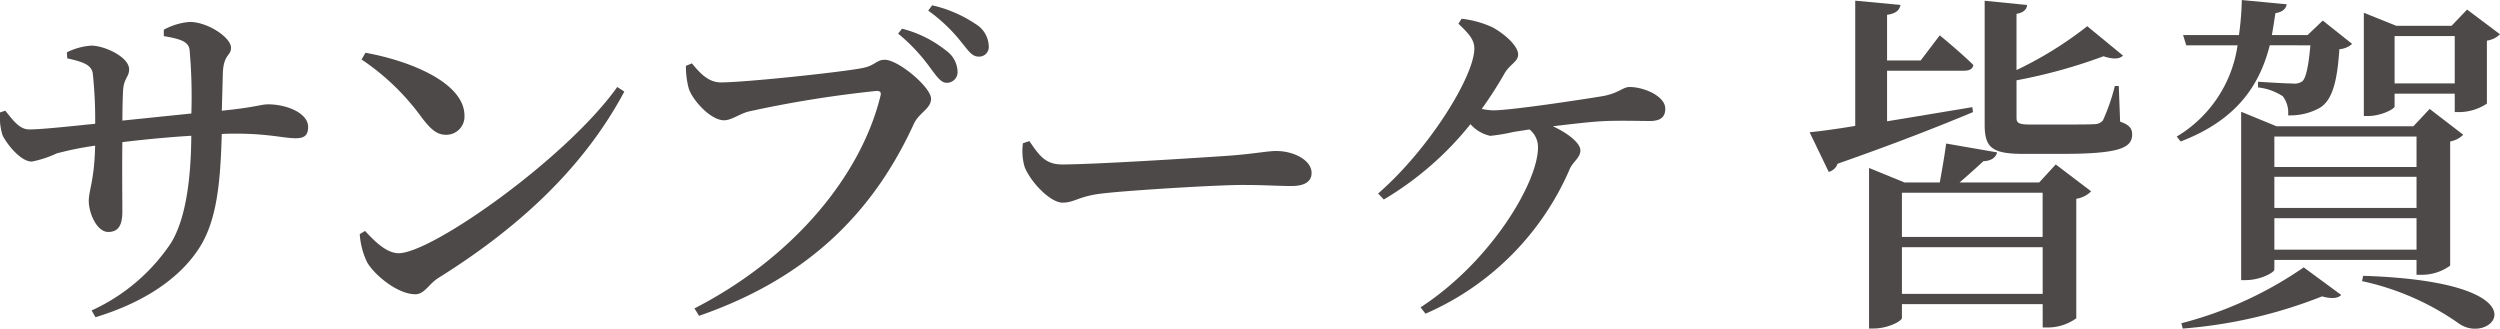
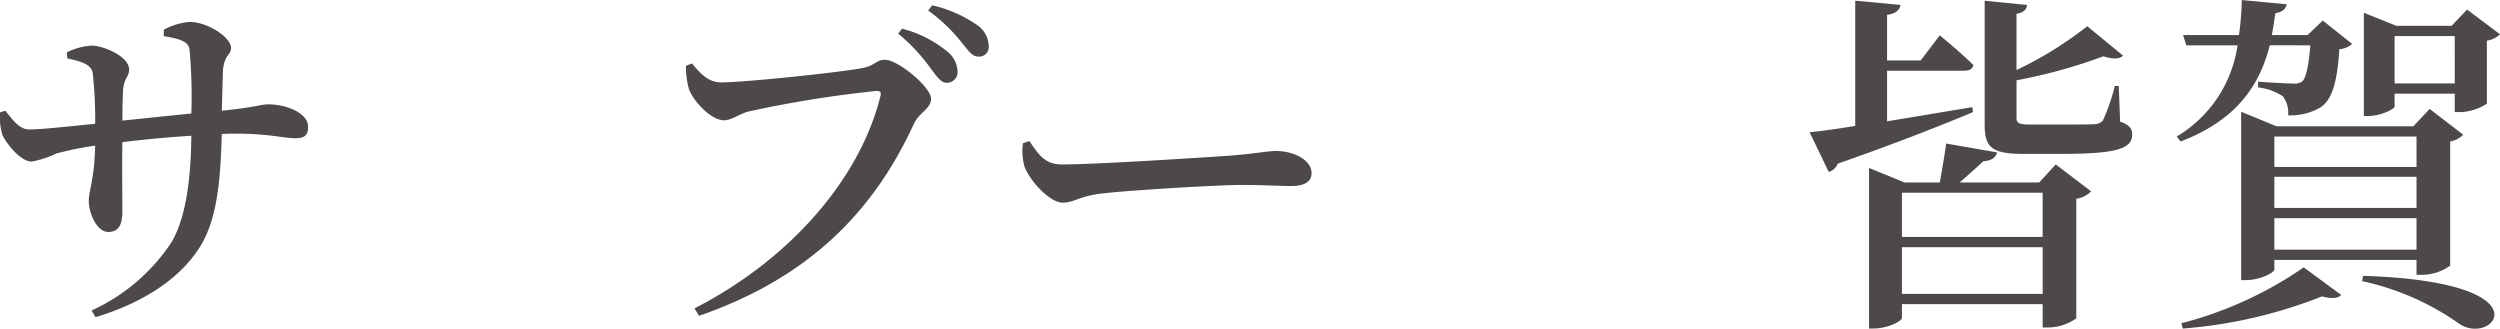
<svg xmlns="http://www.w3.org/2000/svg" width="254.454" height="33.46" viewBox="0 0 254.454 33.46">
  <g id="グループ_1450" data-name="グループ 1450" transform="translate(-836.298 -2364.631)">
    <path id="パス_216" data-name="パス 216" d="M852.973,2367.655a6.606,6.606,0,0,1,2.627-.792c1.836,0,4.212,1.584,4.212,2.628,0,.828-.72.648-.828,2.447-.036,1.26-.072,2.7-.108,3.96,3.563-.36,3.959-.648,4.715-.648,1.836,0,4.068.864,4.068,2.3,0,.935-.468,1.152-1.3,1.152-1.116,0-2.772-.468-6.011-.468-.468,0-.972,0-1.476.036-.144,4.751-.432,9.034-2.556,11.986-2.052,2.952-5.651,5.255-10.295,6.659l-.4-.684a19.369,19.369,0,0,0,8.063-6.839c1.583-2.555,2.051-6.767,2.087-10.942-2.411.144-5,.4-7.019.648-.036,2.915,0,5.651,0,7.054,0,1.44-.432,2.088-1.44,2.088-1.152,0-1.979-1.907-1.979-3.167,0-1.044.575-2.124.648-5.616a32.275,32.275,0,0,0-3.924.792,10.766,10.766,0,0,1-2.52.828c-1.188,0-2.627-1.908-2.987-2.7a6.363,6.363,0,0,1-.252-2.3l.54-.18c.863,1.08,1.476,1.908,2.447,1.908,1.3,0,4.536-.36,6.7-.576a43.731,43.731,0,0,0-.252-5.184c-.181-.828-.972-1.116-2.592-1.475l-.036-.613a6.629,6.629,0,0,1,2.484-.683c1.331,0,3.851,1.151,3.851,2.412,0,.791-.5.827-.612,2.087-.036.648-.072,1.908-.072,3.132,2.124-.216,4.823-.5,7.019-.72a53.82,53.82,0,0,0-.18-6.479c-.108-.864-.972-1.116-2.627-1.4Z" fill="#4c4948" />
-     <path id="パス_217" data-name="パス 217" d="M899.123,2373.486l.72.468c-4.175,7.811-10.8,13.894-18.933,18.97-.972.612-1.4,1.656-2.34,1.656-1.8,0-4.14-1.944-4.9-3.24a7.753,7.753,0,0,1-.756-2.88l.539-.324c.936,1.008,2.16,2.268,3.42,2.268C880.262,2390.4,893.976,2380.721,899.123,2373.486ZM873.495,2370c4.571.827,10.078,3.059,10.078,6.407a1.854,1.854,0,0,1-1.872,1.943c-.935,0-1.547-.539-2.483-1.763a24.112,24.112,0,0,0-6.119-5.9Z" fill="#4c4948" />
    <path id="パス_218" data-name="パス 218" d="M909.675,2373.018c2.52,0,12.635-1.08,14.471-1.476,1.223-.251,1.367-.827,2.2-.827,1.4,0,4.716,2.807,4.716,3.959,0,1.044-1.224,1.4-1.764,2.592-4.068,8.855-10.619,15.622-21.849,19.509l-.468-.756c10.042-5.147,16.953-13.5,18.933-21.633.108-.4-.072-.5-.4-.5a116.171,116.171,0,0,0-12.994,2.088c-.9.216-1.764.9-2.52.9-1.4,0-3.239-2.088-3.6-3.24a8.555,8.555,0,0,1-.288-2.3l.612-.252C907.516,2372.046,908.379,2373.018,909.675,2373.018Zm21.31-1.476a18.4,18.4,0,0,0-3.276-3.491l.4-.5a11.85,11.85,0,0,1,4.535,2.268,2.709,2.709,0,0,1,1.116,2.087,1.087,1.087,0,0,1-1.116,1.152C932.064,2373.054,931.633,2372.406,930.985,2371.542Zm3.1-2.7a16.758,16.758,0,0,0-3.311-3.132l.4-.54a13.2,13.2,0,0,1,4.427,1.908,2.711,2.711,0,0,1,1.332,2.232.975.975,0,0,1-1.044,1.08C935.2,2370.391,934.836,2369.743,934.08,2368.843Z" fill="#4c4948" />
    <path id="パス_219" data-name="パス 219" d="M941.067,2378.993c.936,1.332,1.548,2.376,3.312,2.376,3.563,0,15.154-.756,17.134-.9,2.411-.18,3.779-.468,4.679-.468,1.8,0,3.6.936,3.6,2.232,0,.864-.684,1.332-2.052,1.332s-2.628-.108-5.04-.108c-2.519,0-11.446.54-14.182.864-2.375.252-2.843.936-4.067.936-1.26,0-3.24-2.088-3.852-3.6a5.62,5.62,0,0,1-.18-2.448Z" fill="#4c4948" />
-     <path id="パス_220" data-name="パス 220" d="M985.059,2366.539a10.1,10.1,0,0,1,3.131.864c1.152.612,2.628,1.872,2.628,2.772,0,.72-.792.971-1.332,1.835a40.624,40.624,0,0,1-2.375,3.708,6.689,6.689,0,0,0,1.151.144c1.872,0,9.179-1.116,11.123-1.44,1.656-.288,2.088-.936,2.772-.936,1.475,0,3.635.936,3.635,2.2,0,.684-.288,1.26-1.548,1.26s-3.383-.072-5.111.036c-1.152.072-2.988.288-4.787.5,1.655.756,2.807,1.763,2.807,2.447,0,.792-.792,1.152-1.116,1.98a28.206,28.206,0,0,1-14.65,14.65l-.5-.648c7.2-4.679,11.951-12.742,11.951-16.27a2.307,2.307,0,0,0-.864-1.835l-1.62.252a19.14,19.14,0,0,1-2.376.4,3.76,3.76,0,0,1-2.015-1.188,32.527,32.527,0,0,1-8.819,7.667l-.576-.612c5.183-4.5,9.791-11.951,9.791-14.758,0-.828-.468-1.44-1.62-2.52Z" fill="#4c4948" />
    <path id="パス_221" data-name="パス 221" d="M1037.114,2376.042c-3.024,1.26-7.415,3.023-13.786,5.255a1.287,1.287,0,0,1-.9.828l-1.944-4.032c1.08-.107,2.7-.323,4.643-.647V2364.7l4.608.432c-.108.5-.4.864-1.368,1.008v4.644h3.42l1.943-2.556s2.16,1.764,3.42,3.023c-.072.4-.4.576-.936.576h-7.847v5.148c2.664-.432,5.651-.936,8.675-1.44Zm8.423,5.327,3.6,2.736a2.673,2.673,0,0,1-1.511.756v12.166a5.009,5.009,0,0,1-2.844.936h-.576v-2.376h-14.326v1.4c0,.324-1.44,1.08-2.88,1.08h-.468v-16.342l3.6,1.476h3.6c.216-1.188.5-2.808.648-3.96l5.184.9c-.144.576-.648.864-1.4.9-.648.612-1.584,1.44-2.412,2.16h8.1Zm-15.658,2.88v4.5H1044.2v-4.5Zm14.326,10.294v-4.751h-14.326v4.751Zm7.883-17.529c.936.324,1.224.684,1.224,1.3,0,1.4-1.368,1.979-7.2,1.979h-3.852c-3.239,0-3.959-.648-3.959-2.987v-12.6l4.319.432c-.036.468-.4.792-1.079.9v5.723a38.007,38.007,0,0,0,7.2-4.463l3.636,2.987c-.324.361-1.008.4-1.98.072a53.764,53.764,0,0,1-8.854,2.448v3.816c0,.5.179.684,1.367.684h3.456c1.368,0,2.592,0,3.06-.036a1.159,1.159,0,0,0,.9-.36,20.042,20.042,0,0,0,1.224-3.528h.4Z" fill="#4c4948" />
    <path id="パス_222" data-name="パス 222" d="M1067.319,2369.239c-.972,3.815-3.132,7.523-9.071,9.791l-.4-.5a12.947,12.947,0,0,0,6.191-9.287h-5.219l-.324-1.044h5.687a29.734,29.734,0,0,0,.288-3.564l4.572.432c-.072.432-.4.792-1.152.9-.108.72-.216,1.476-.36,2.232h3.635l1.548-1.476,2.988,2.376a2.183,2.183,0,0,1-1.3.54c-.216,3.311-.72,5.147-1.944,5.939a6.114,6.114,0,0,1-3.275.792,2.725,2.725,0,0,0-.54-1.944,5.791,5.791,0,0,0-2.52-.9v-.576c1.08.072,2.952.18,3.528.18a1.388,1.388,0,0,0,.972-.216c.359-.288.648-1.512.827-3.671Zm-9,28.292a38.98,38.98,0,0,0,12.454-5.687l3.816,2.808c-.288.324-.936.431-1.944.143a48.444,48.444,0,0,1-14.182,3.276Zm23.937-4.931v-1.512h-14.47v.972c0,.324-1.476,1.08-2.88,1.08h-.5v-17.134l3.6,1.476h13.93l1.656-1.764,3.42,2.627a2.543,2.543,0,0,1-1.332.685v12.634a4.9,4.9,0,0,1-2.844.936Zm-14.47-14.074v3.1h14.47v-3.1Zm14.47,4.1h-14.47v3.168h14.47Zm0,7.415v-3.2h-14.47v3.2Zm-5.435,2.664c19.041.612,13.174,7.271,9.755,4.859a26.972,26.972,0,0,0-9.863-4.319Zm13.93-24.585a2.421,2.421,0,0,1-1.332.648v6.407a5.161,5.161,0,0,1-2.7.864h-.575v-1.872h-6.12v1.3c0,.252-1.368.972-2.7.972h-.432v-10.511l3.311,1.332h5.616l1.584-1.656Zm-4.607,5V2368.3h-6.12v4.823Z" fill="#4c4948" />
  </g>
</svg>